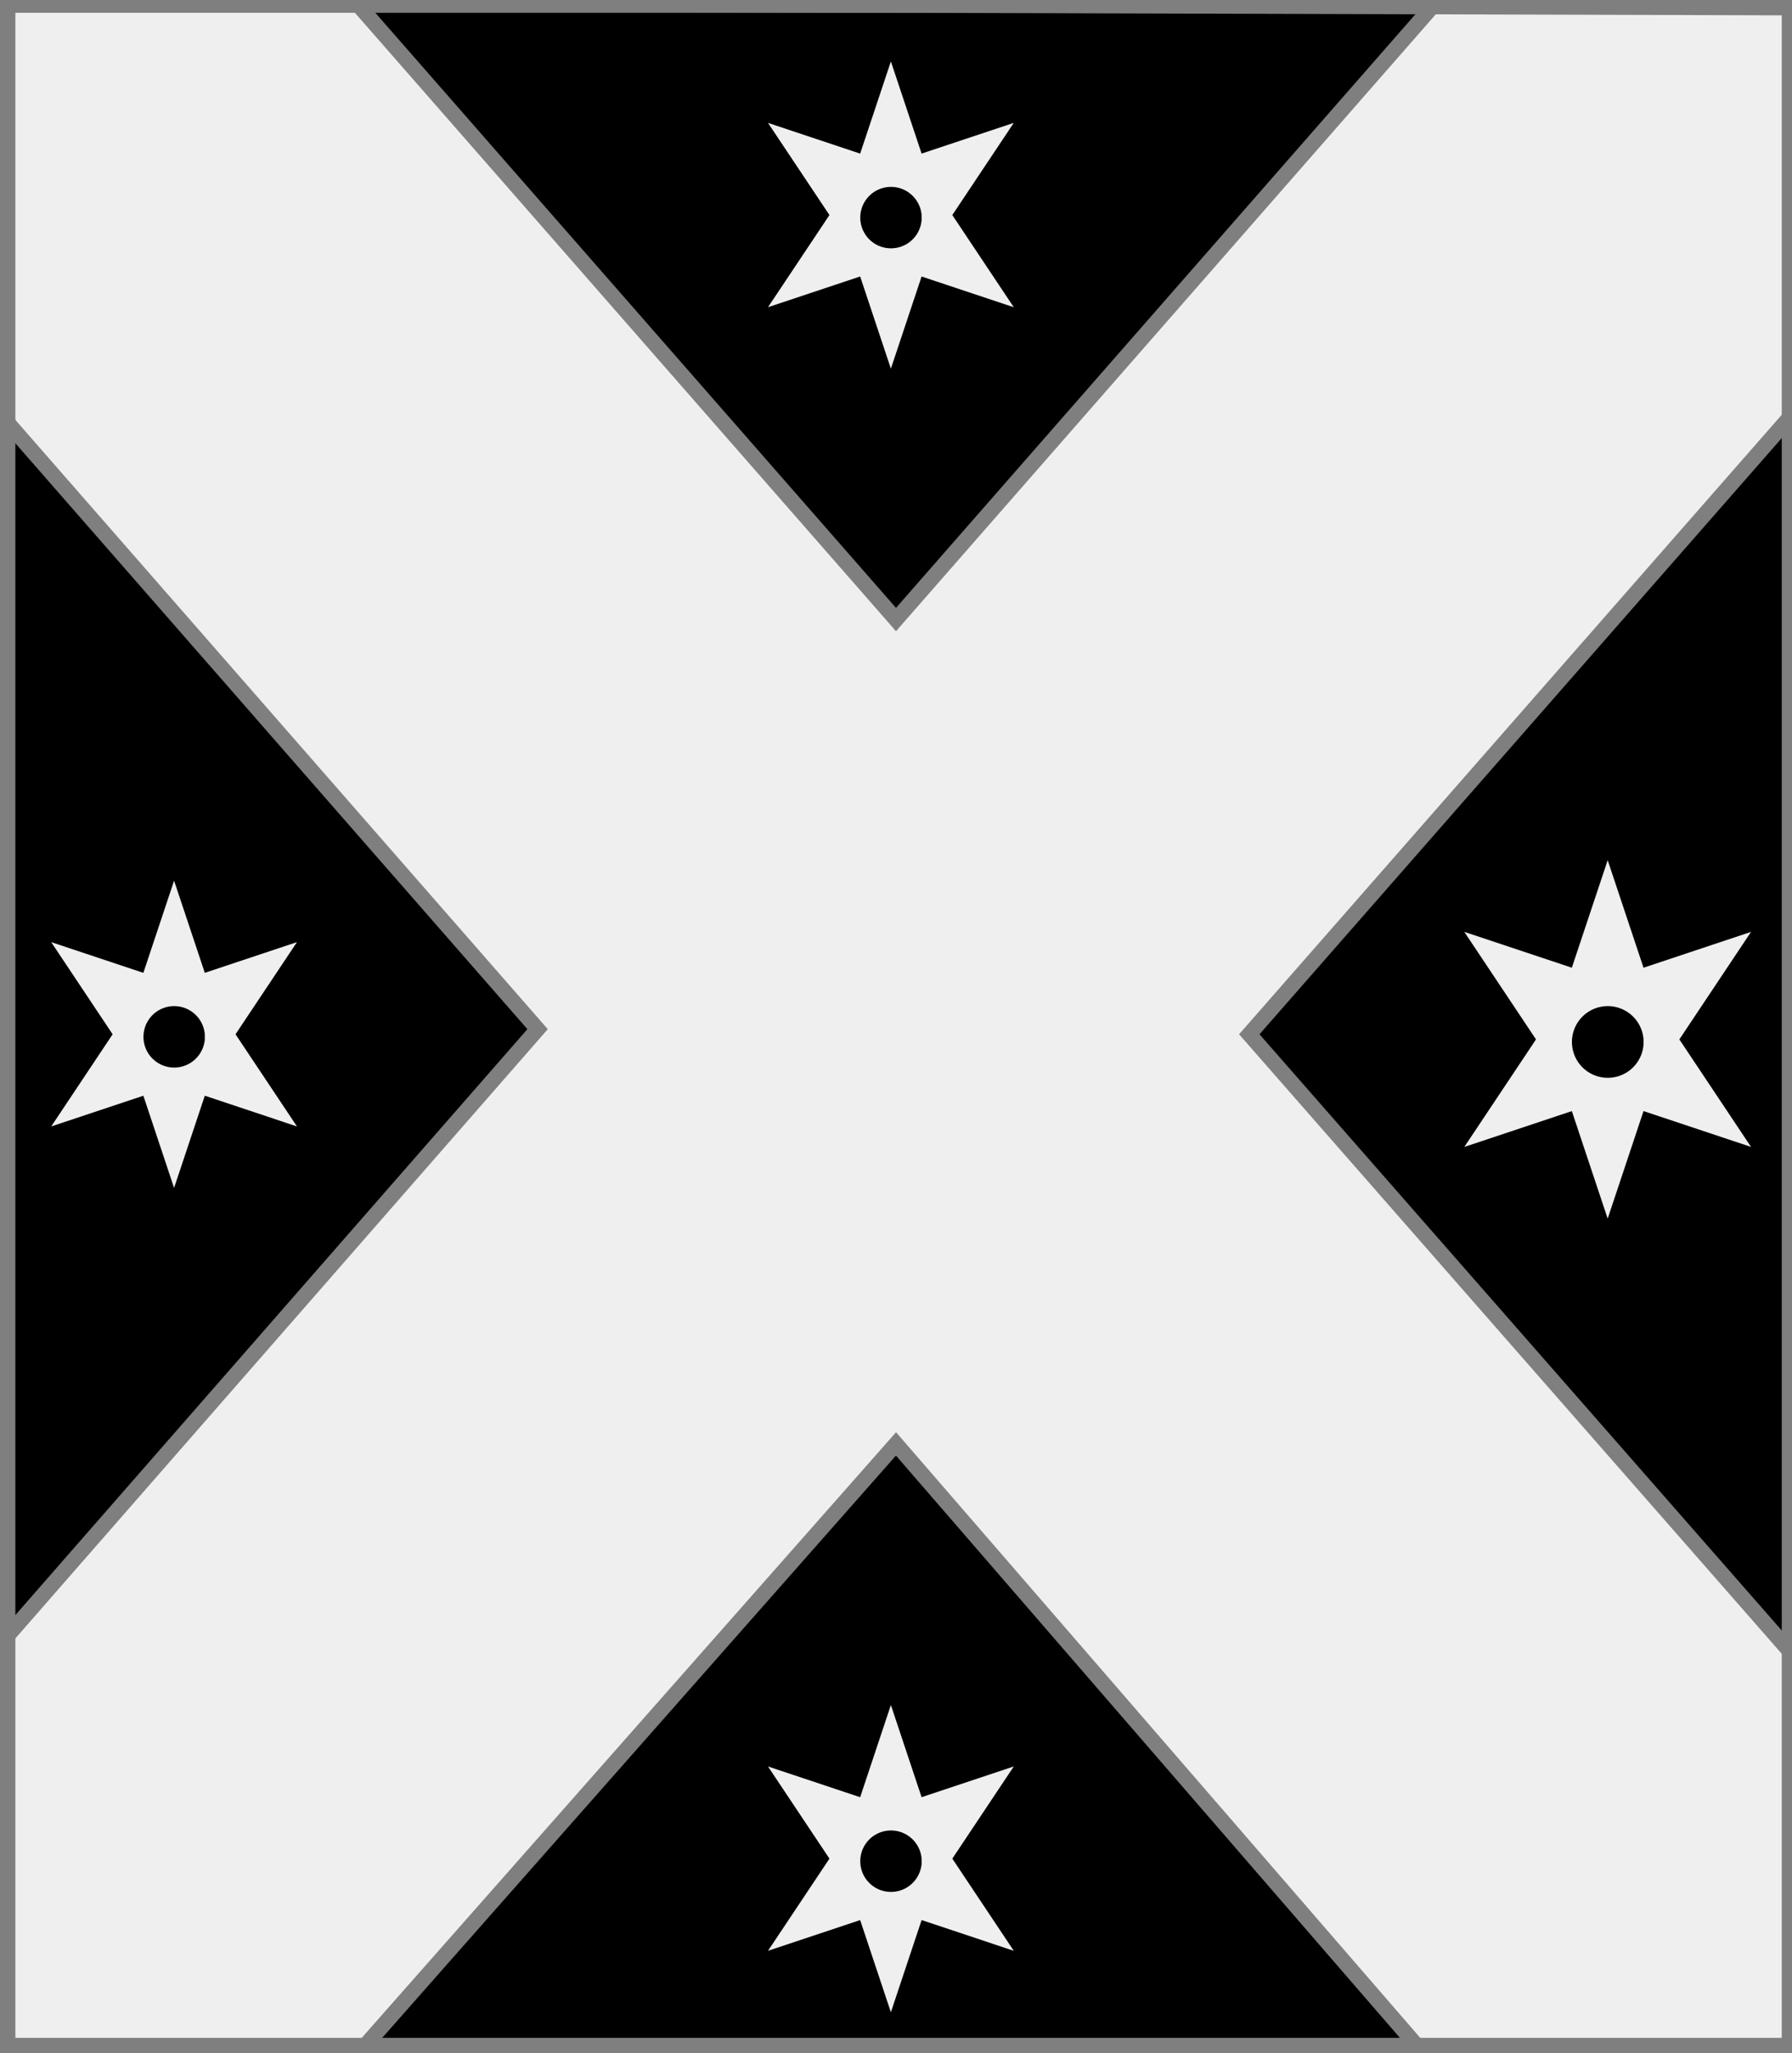
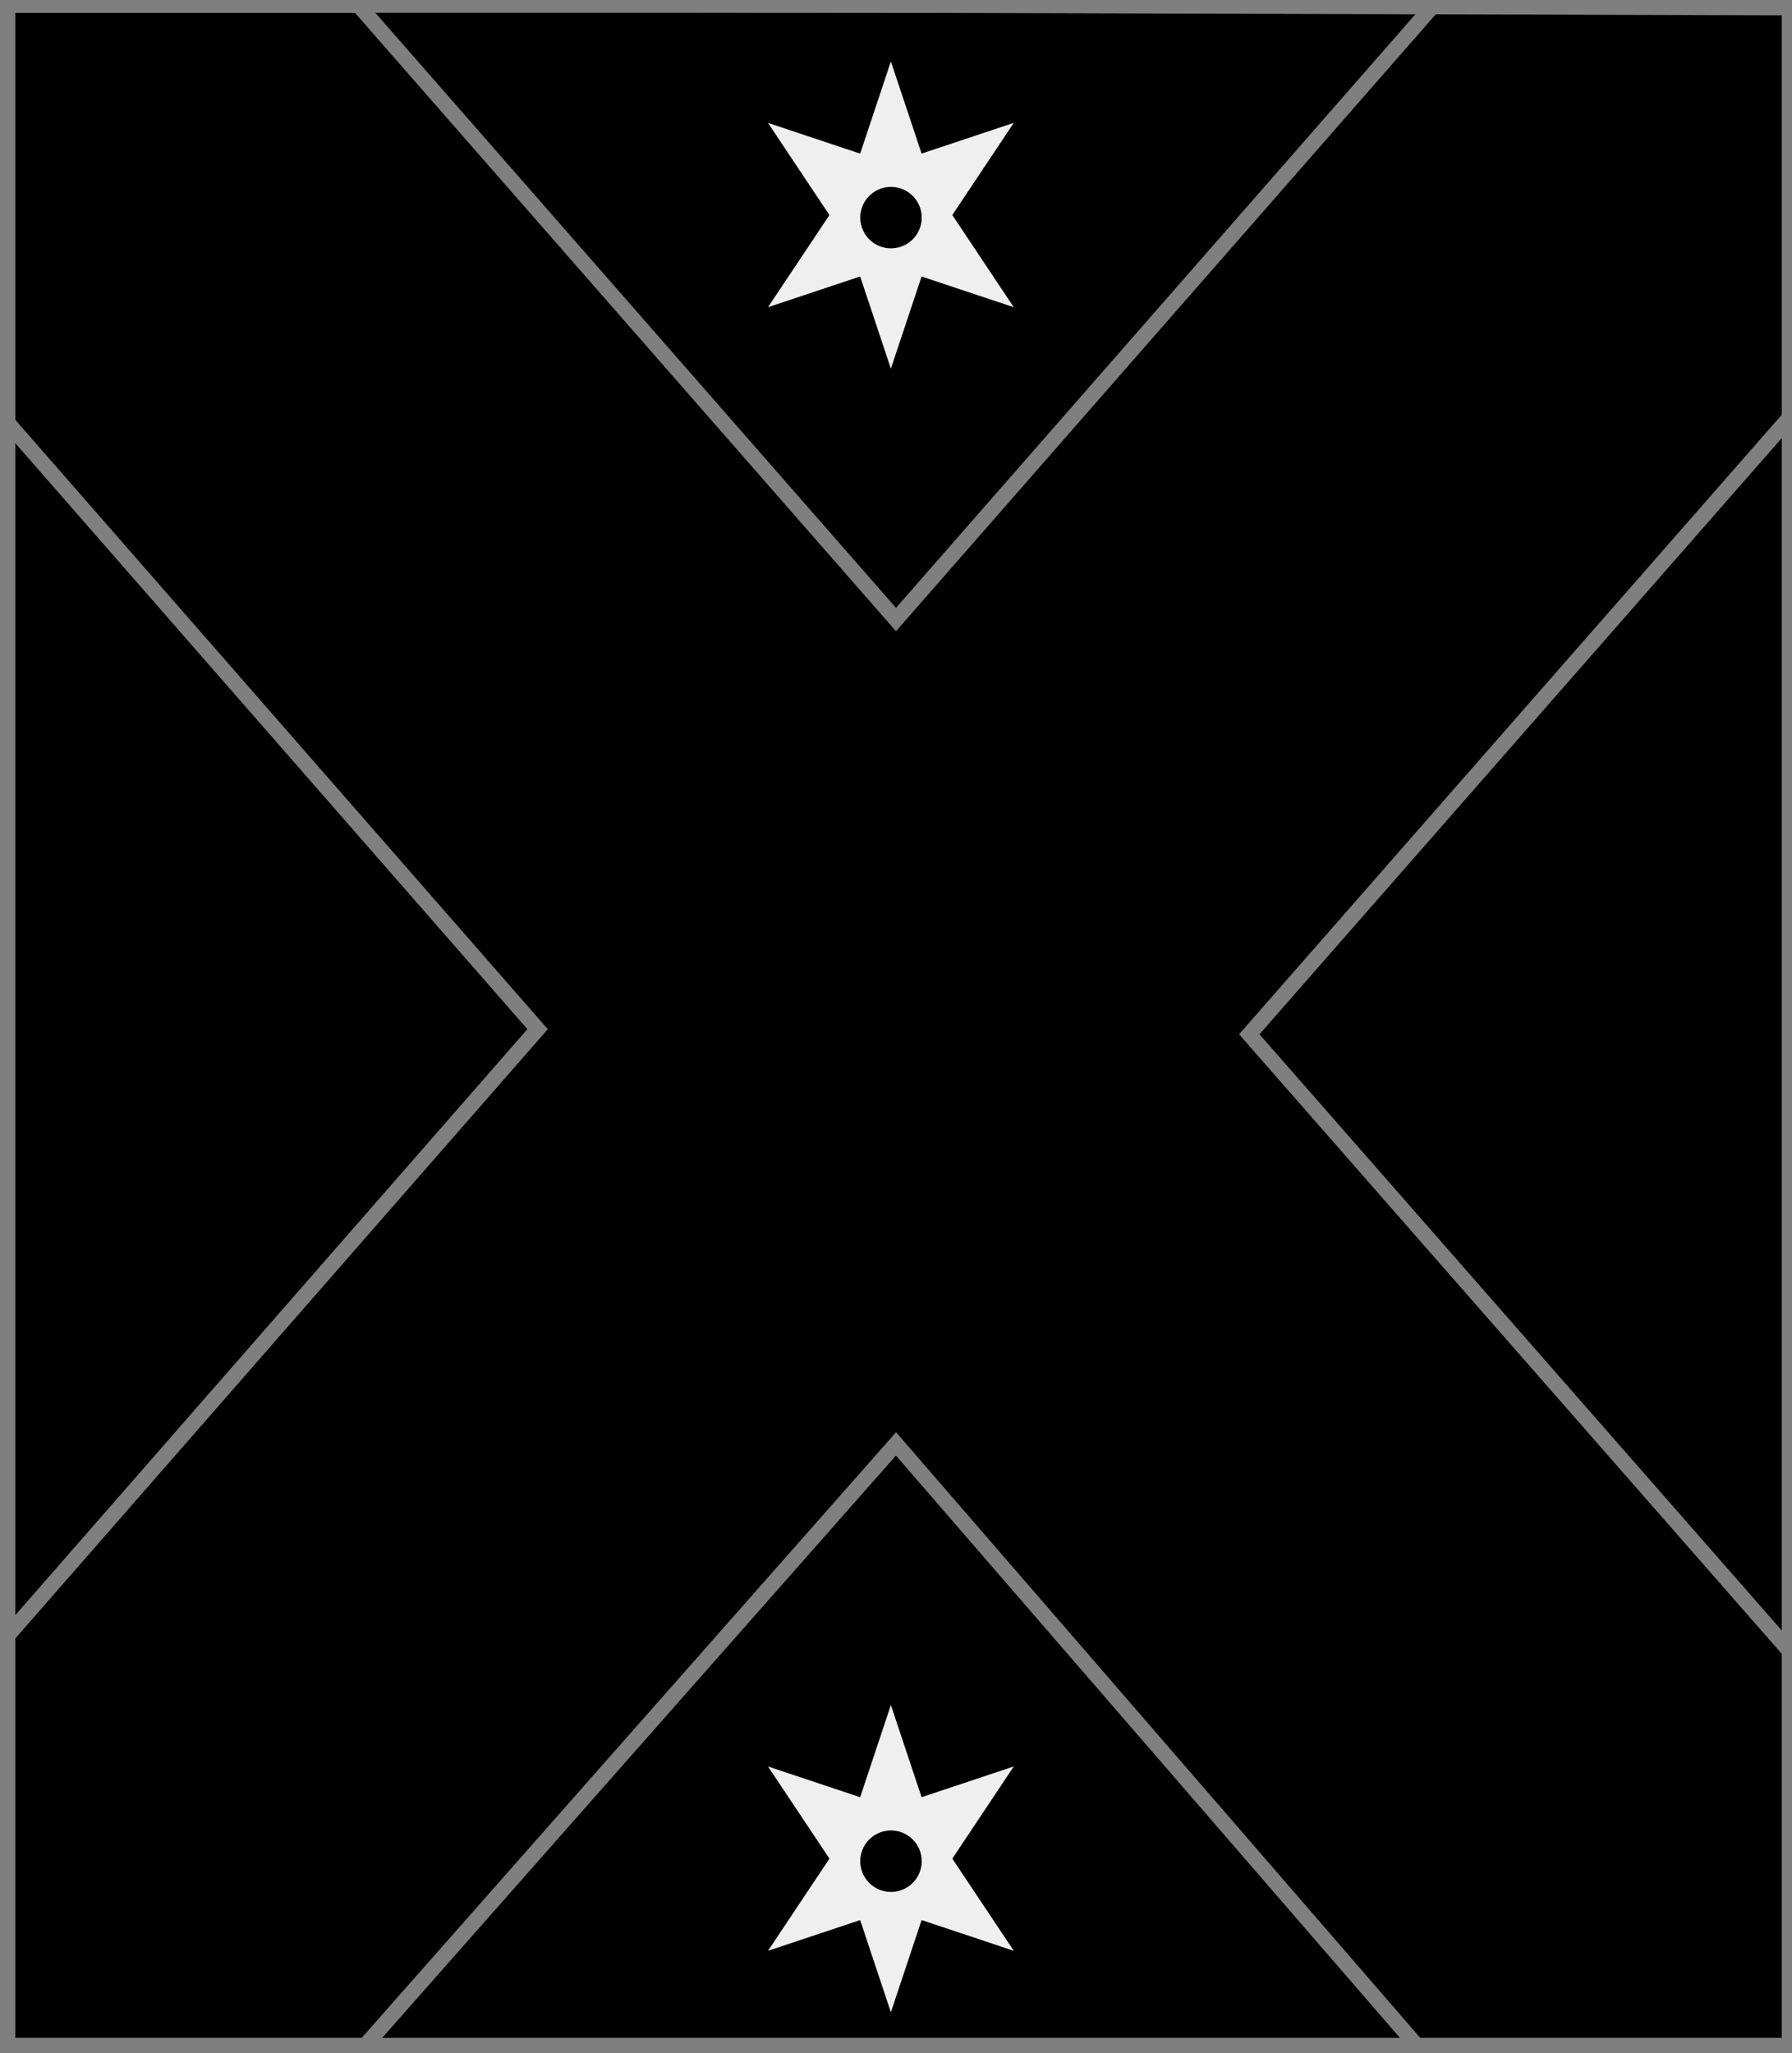
<svg xmlns="http://www.w3.org/2000/svg" width="350" height="401" xml:lang="fr">
  <rect width="100%" height="100%" fill="#333333" stroke="none" />
  <g>
    <g>
      <polygon points="1,401 350,400 350,1 1,1 " fill="#000000" />
      <polygon points="1,401 350,400 350,1 1,1 " stroke="#7f7f7f" stroke-width="3" fill-opacity="0.0" />
    </g>
    <g>
      <g>
-         <polygon points="70,1 175,121 280,1 350,1 350,81 244,202 350,323 350,400 278,401 175,282 70,401 1,401 1,320 105,201 1,82 1,1 " fill="#efefef" />
        <polygon points="70,1 175,121 280,1 350,1 350,81 244,202 350,323 350,400 278,401 175,282 70,401 1,401 1,320 105,201 1,82 1,1 " stroke="#7f7f7f" stroke-width="3" fill-opacity="0.0" />
      </g>
      <path d="M 174,12 L 180,30 L 198,24 L 186,42 L 198,60 L 180,54 L 174,72 L 168,54 L 150,60 L 162,42 L 150,24 L 168,30 M 180,42 A 6,6 0 1,0 180,43 " fill="#efefef" />
-       <path d="M 34,172 L 40,190 L 58,184 L 46,202 L 58,220 L 40,214 L 34,232 L 28,214 L 10,220 L 22,202 L 10,184 L 28,190 M 40,202 A 6,6 0 1,0 40,203 " fill="#efefef" />
-       <path d="M 314,168 L 321,189 L 342,182 L 328,203 L 342,224 L 321,217 L 314,238 L 307,217 L 286,224 L 300,203 L 286,182 L 307,189 M 321,203 A 7,7 0 1,0 321,204 " fill="#efefef" />
      <path d="M 174,333 L 180,351 L 198,345 L 186,363 L 198,381 L 180,375 L 174,393 L 168,375 L 150,381 L 162,363 L 150,345 L 168,351 M 180,363 A 6,6 0 1,0 180,364 " fill="#efefef" />
    </g>
  </g>
  <polygon points="1,0 350,1 350,400 1,400 " stroke="#7f7f7f" stroke-width="4" fill-opacity="0.0" />
</svg>